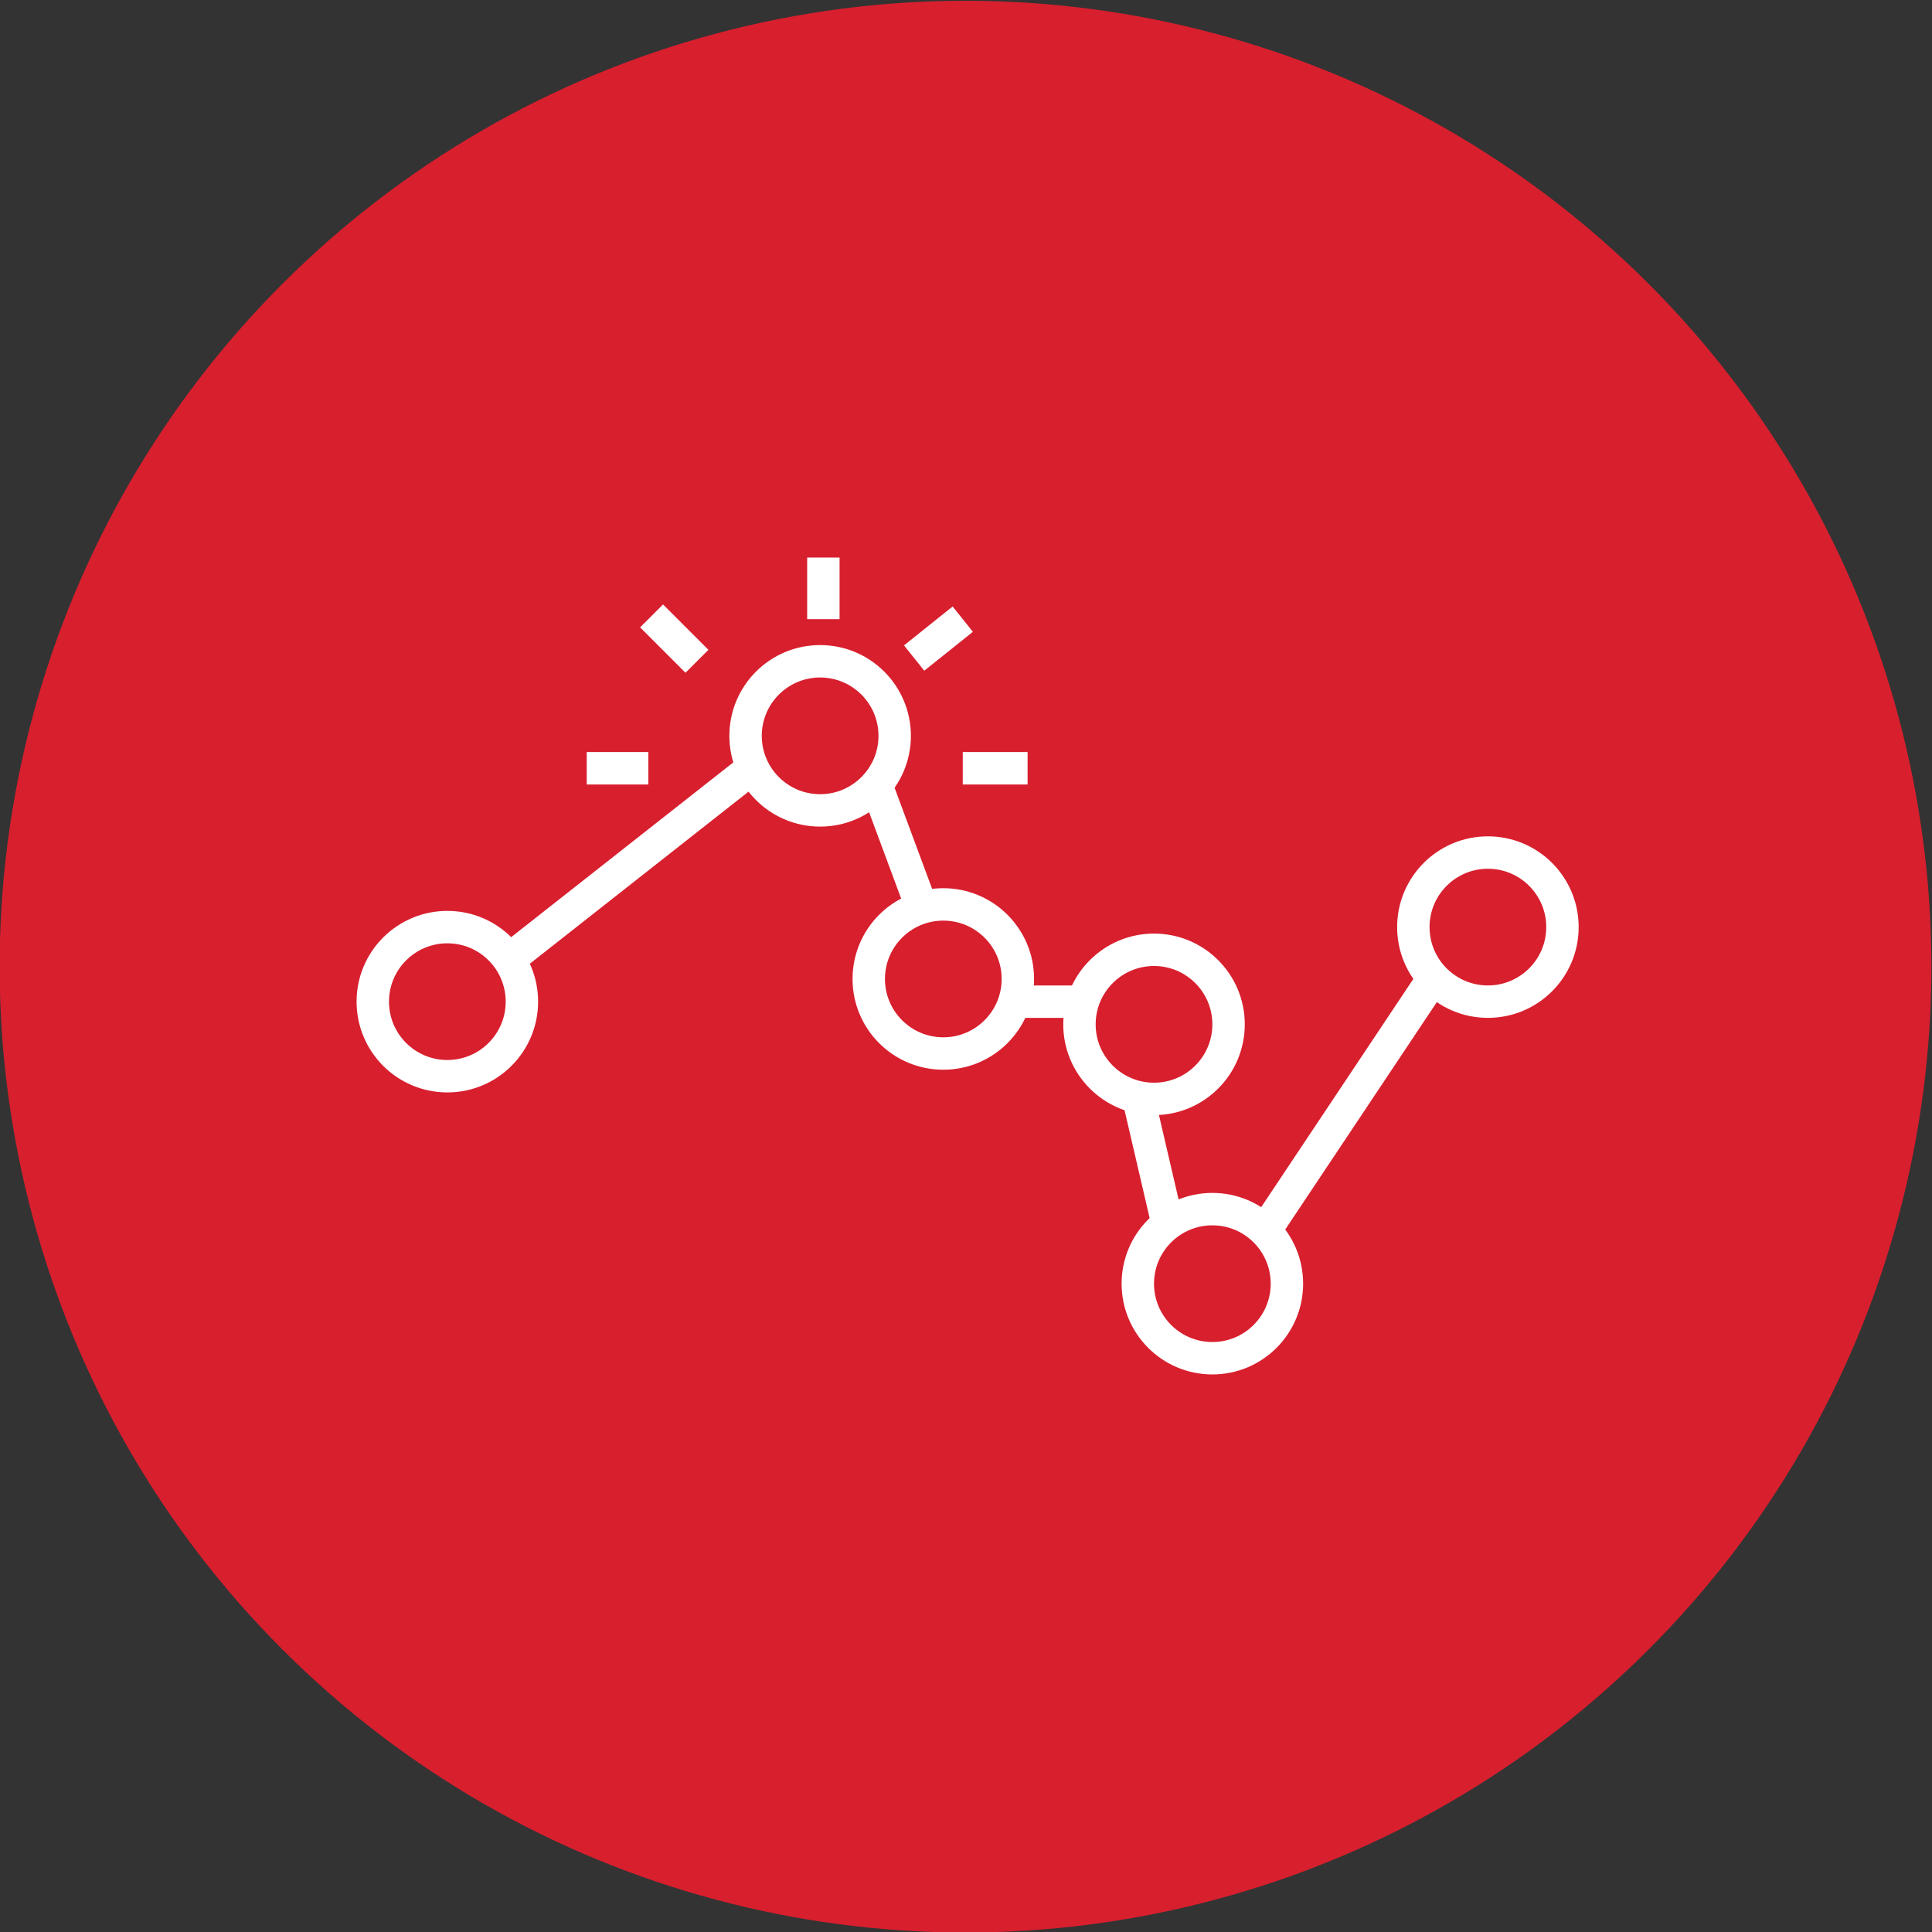
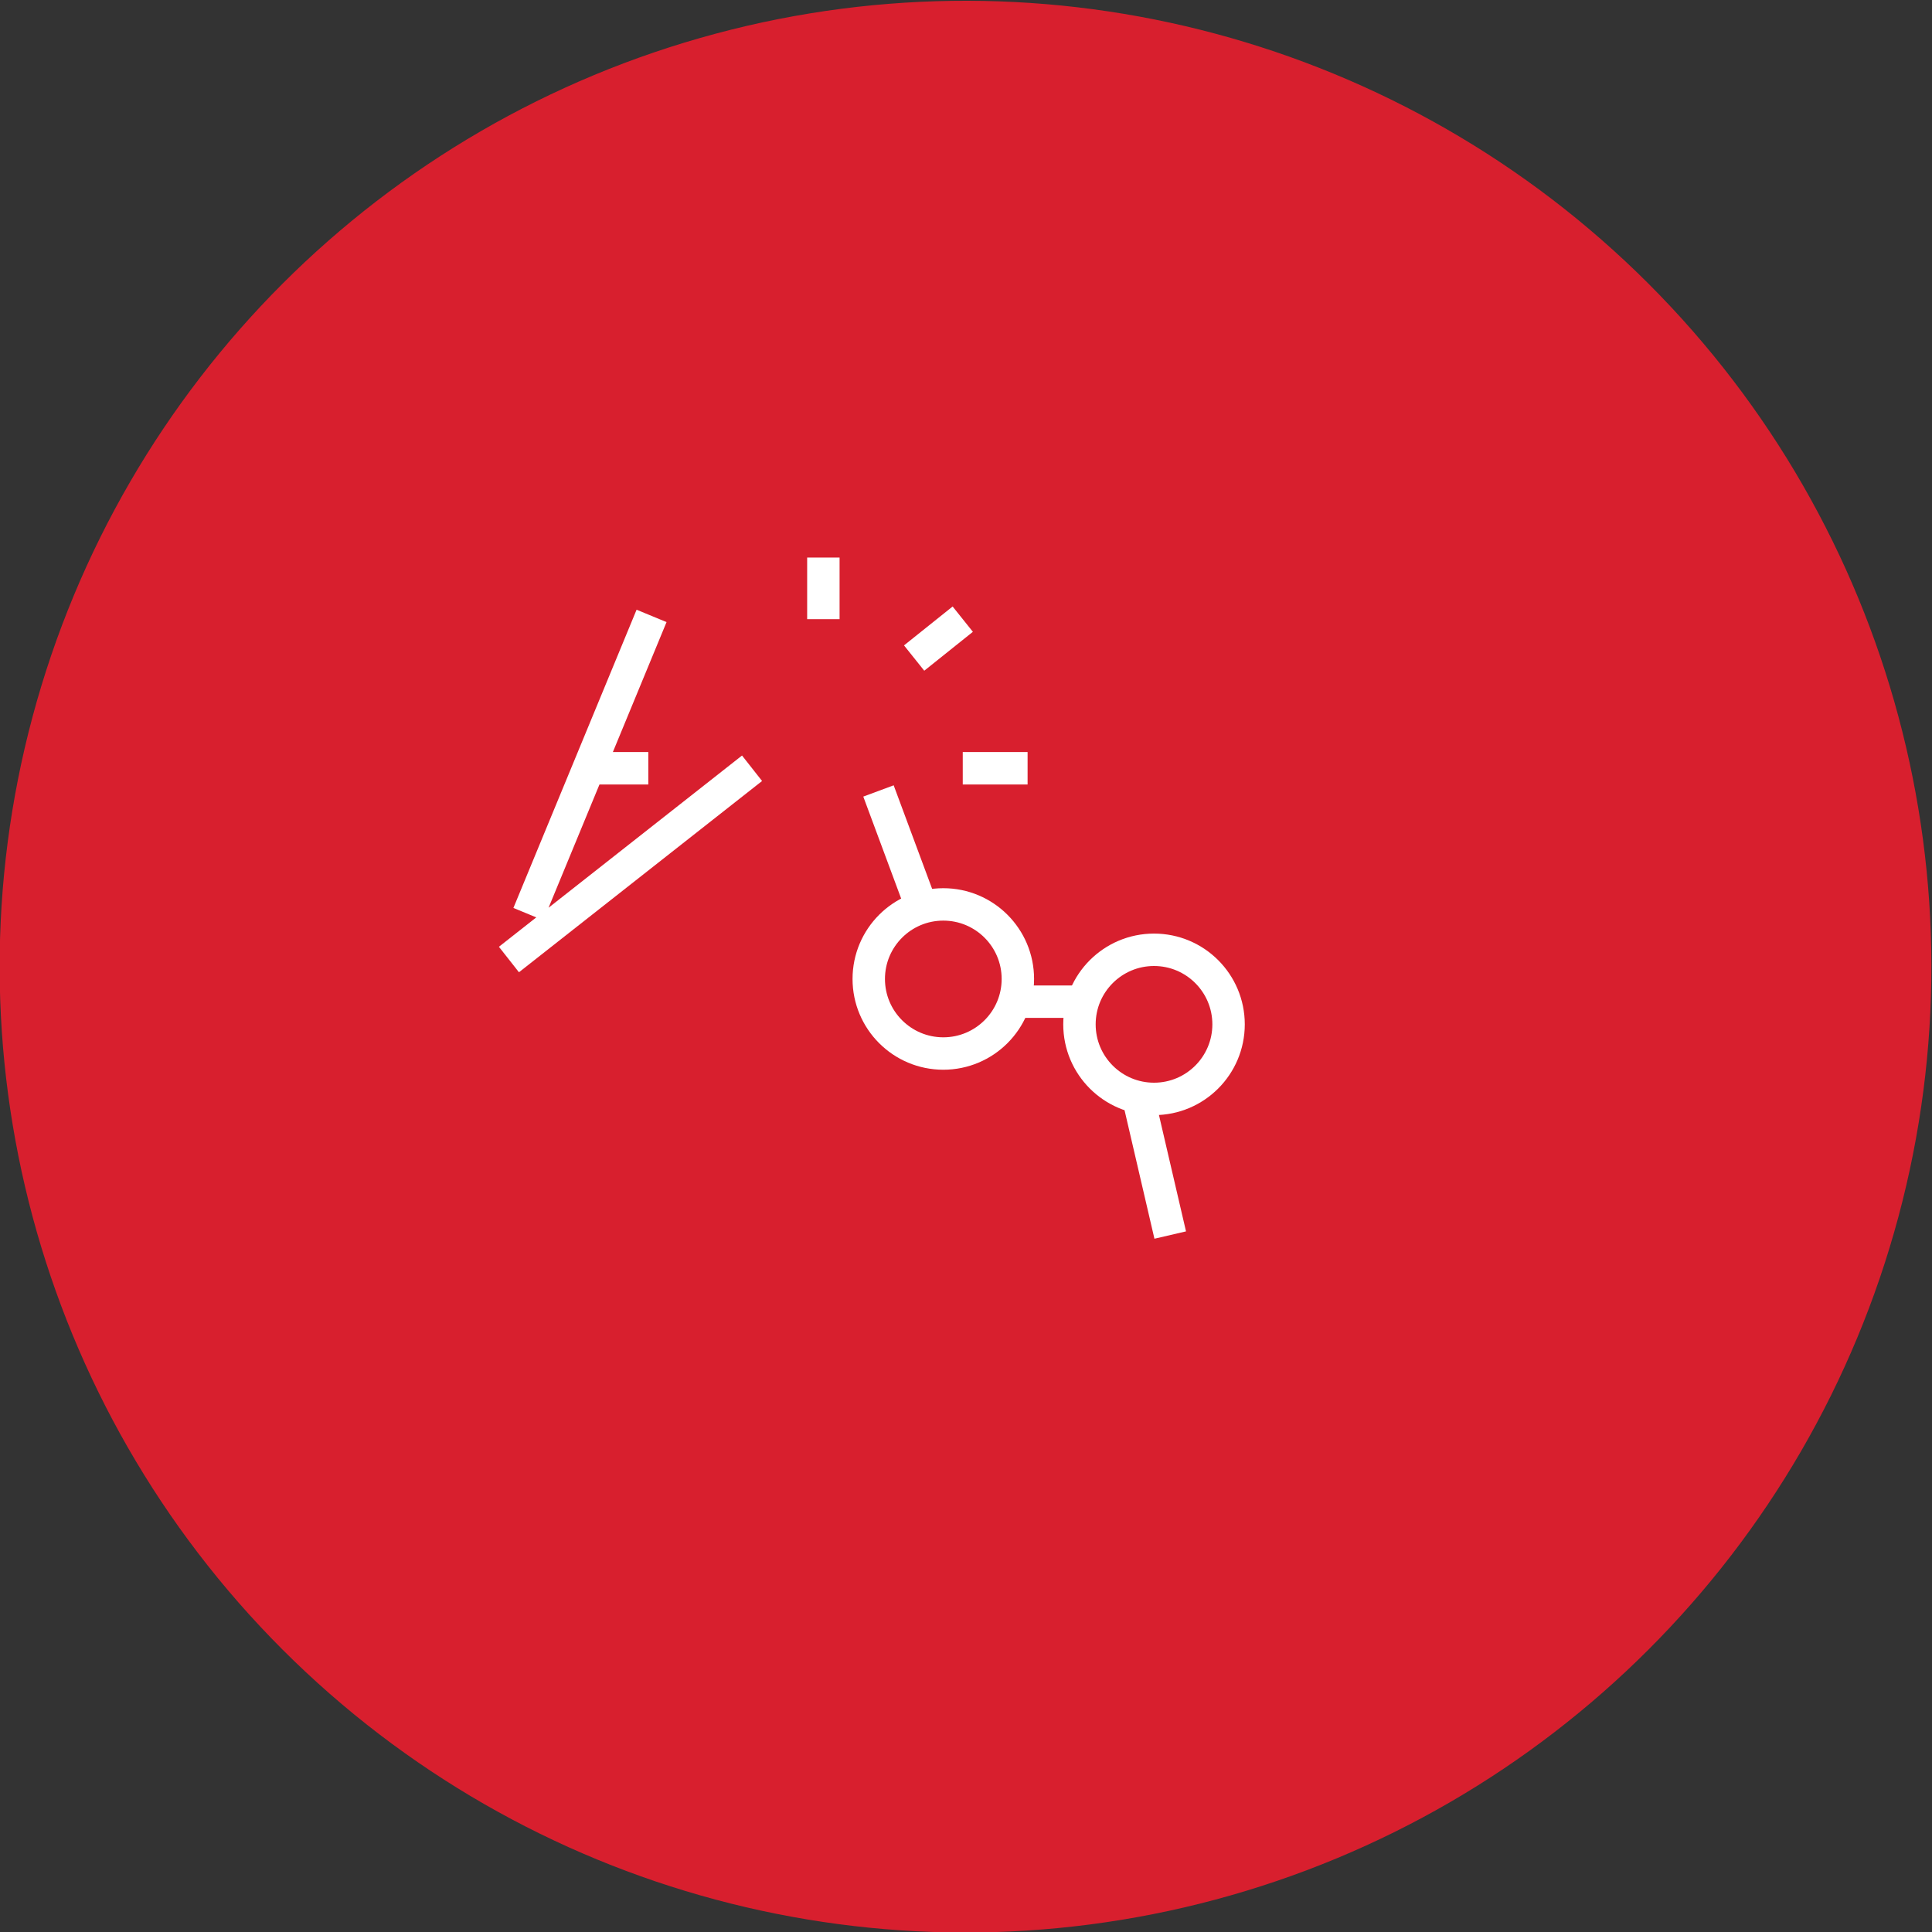
<svg xmlns="http://www.w3.org/2000/svg" x="0" y="0" width="20px" height="20px" viewBox="0 0 59.6 59.6">
  <rect x="0" y="0" width="59.6" height="59.6" fill="#333333" stroke="none" />
  <circle transform="matrix(.707 -.707 .707 .707 -12.352 29.82)" cx="29.8" cy="29.8" r="29.8" fill="#d81f2e" />
  <g fill="none" stroke="#fff">
-     <circle cx="13.8" cy="30.9" r="2.3" />
-     <circle cx="25.3" cy="22.7" r="2.3" />
    <circle cx="29.1" cy="30.2" r="2.3" />
    <circle cx="35.6" cy="31.6" r="2.3" />
-     <circle cx="37.4" cy="39.6" r="2.3" />
-     <circle cx="45.9" cy="28.6" r="2.3" />
-     <path d="M15.7 29.6l7.5-5.9m3.9.7l1.3 3.5m3 3h1.9m1.8 2.9l1 4.3M39 38l5.2-7.8m-22.7-9.8L20.1 19m-.1 4.7h-1.9m7.3-4.6v-1.9m2.8 3.1l1.5-1.2m2 4.6h-2" stroke-miterlimit="10" />
+     <path d="M15.7 29.6l7.5-5.9m3.9.7l1.3 3.5m3 3h1.9m1.8 2.9l1 4.3M39 38m-22.7-9.8L20.1 19m-.1 4.7h-1.9m7.3-4.6v-1.9m2.8 3.1l1.5-1.2m2 4.6h-2" stroke-miterlimit="10" />
  </g>
</svg>